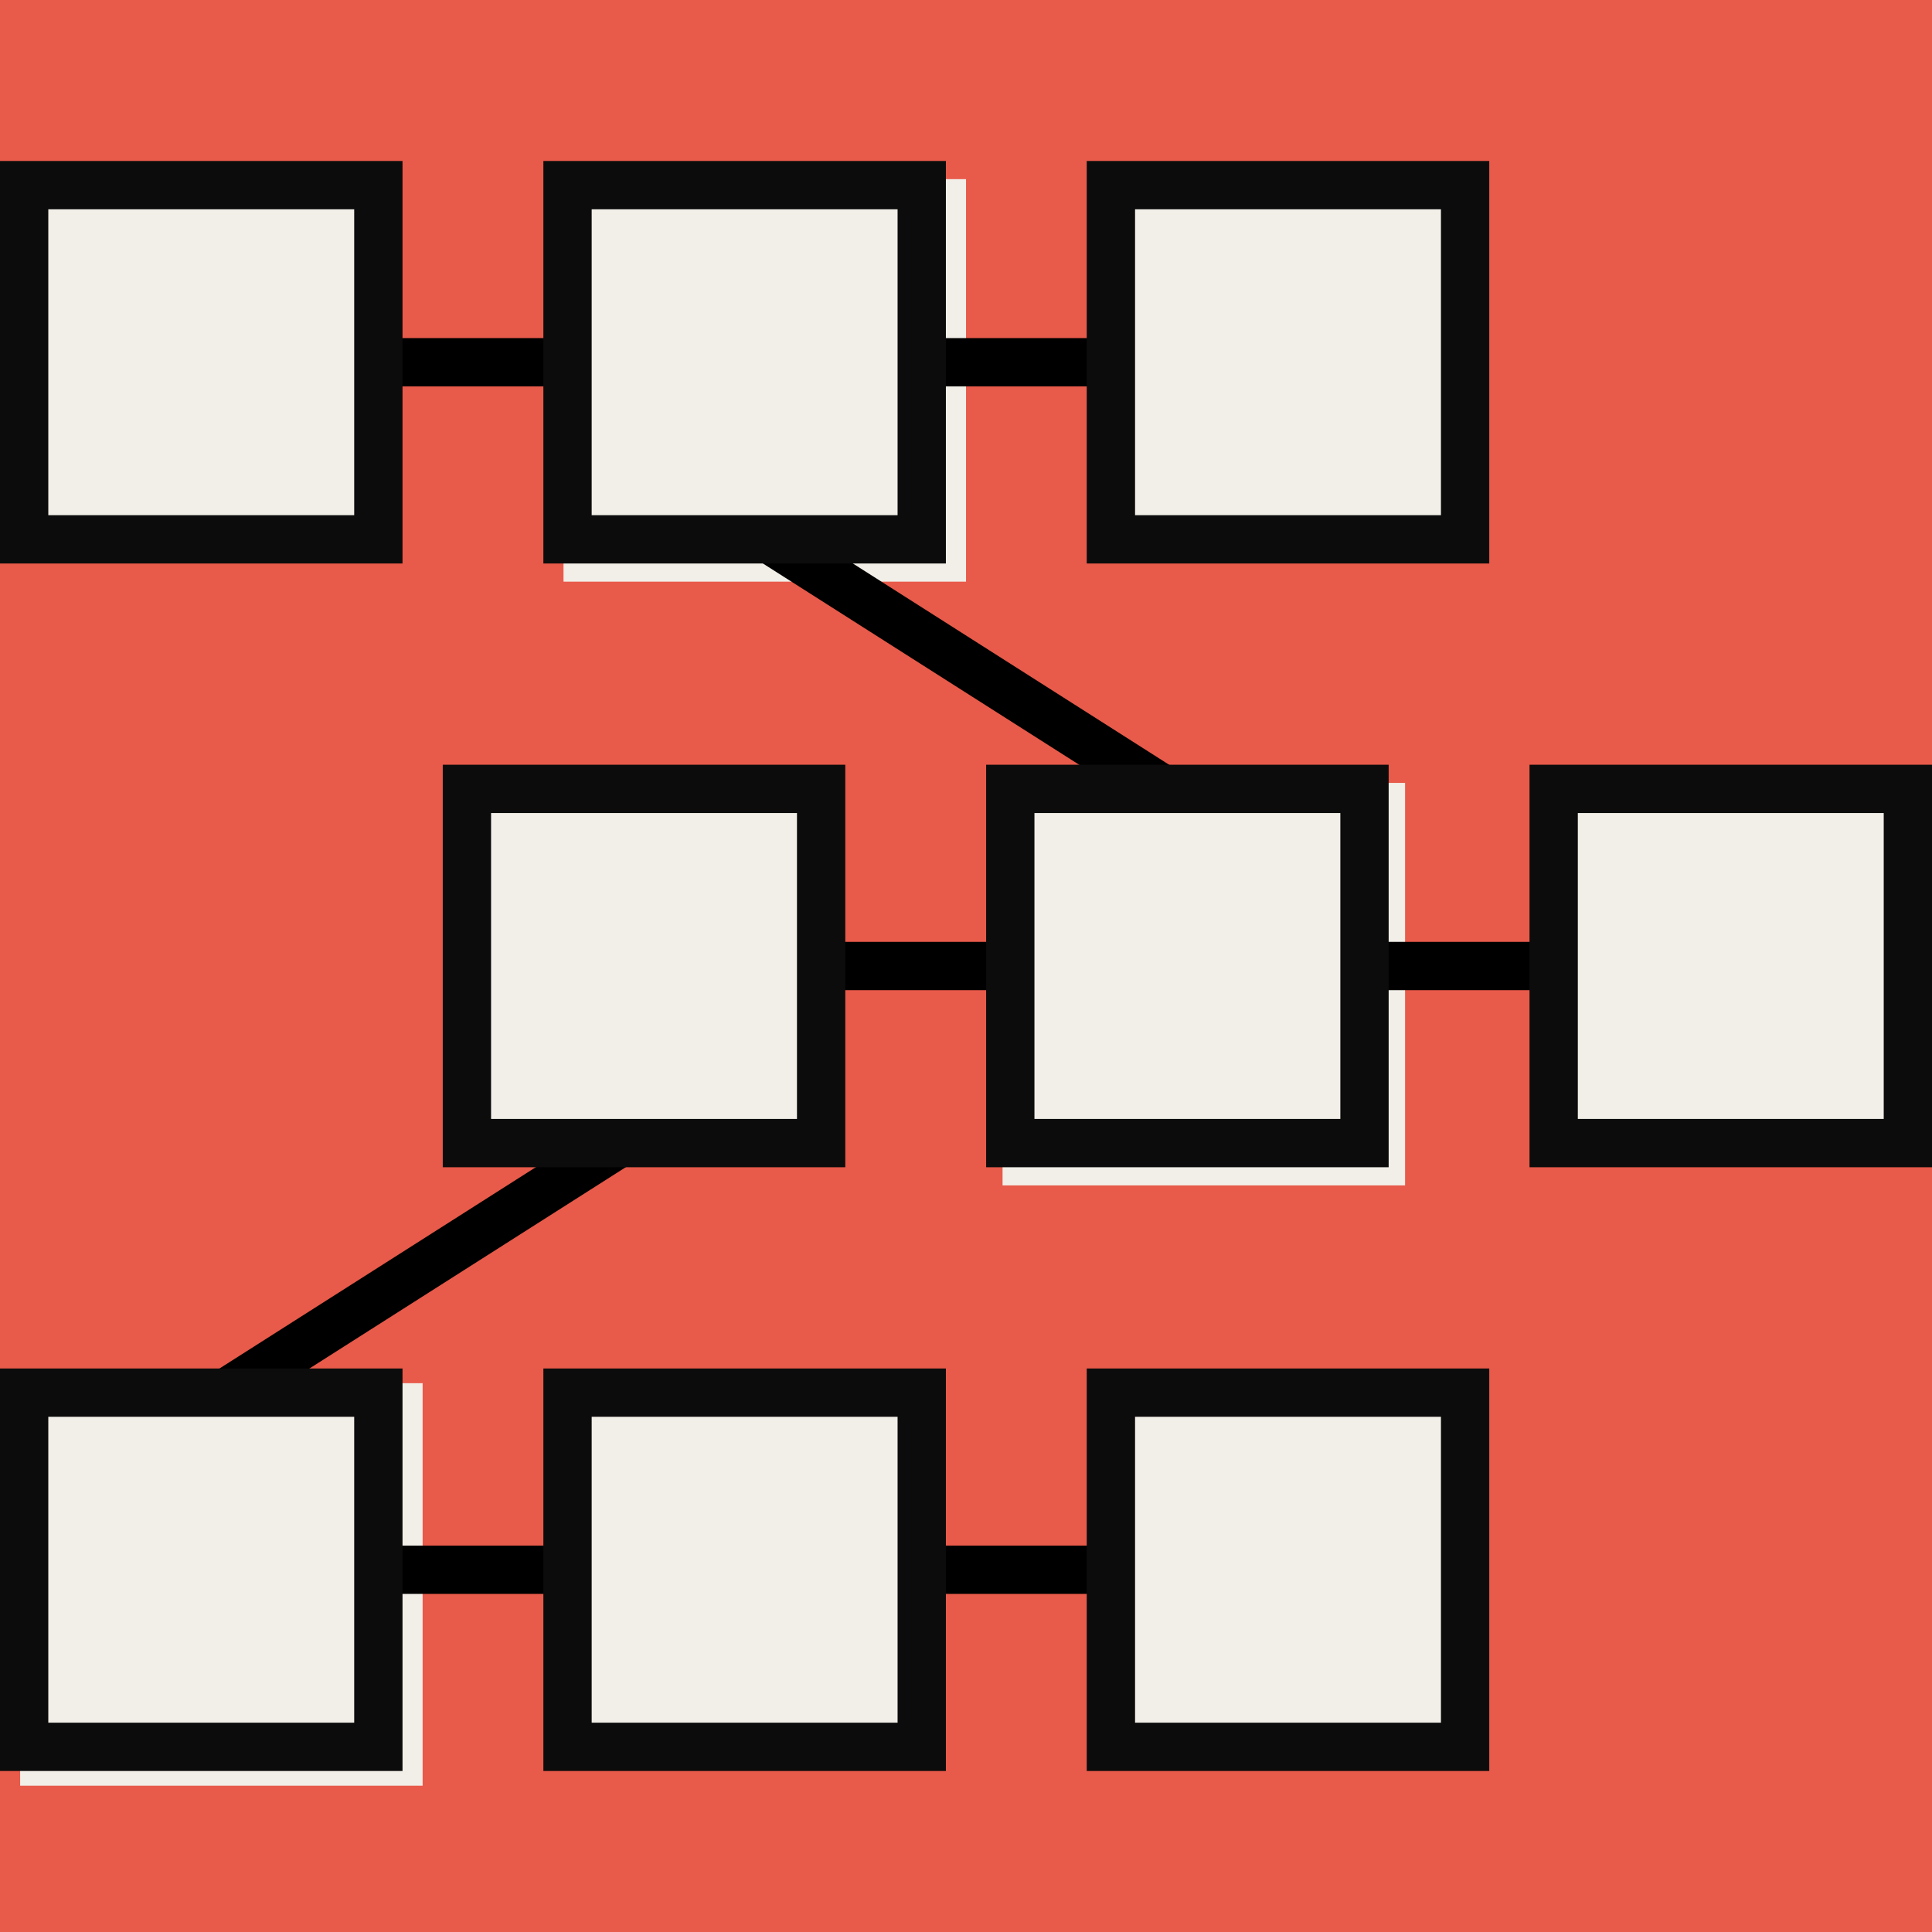
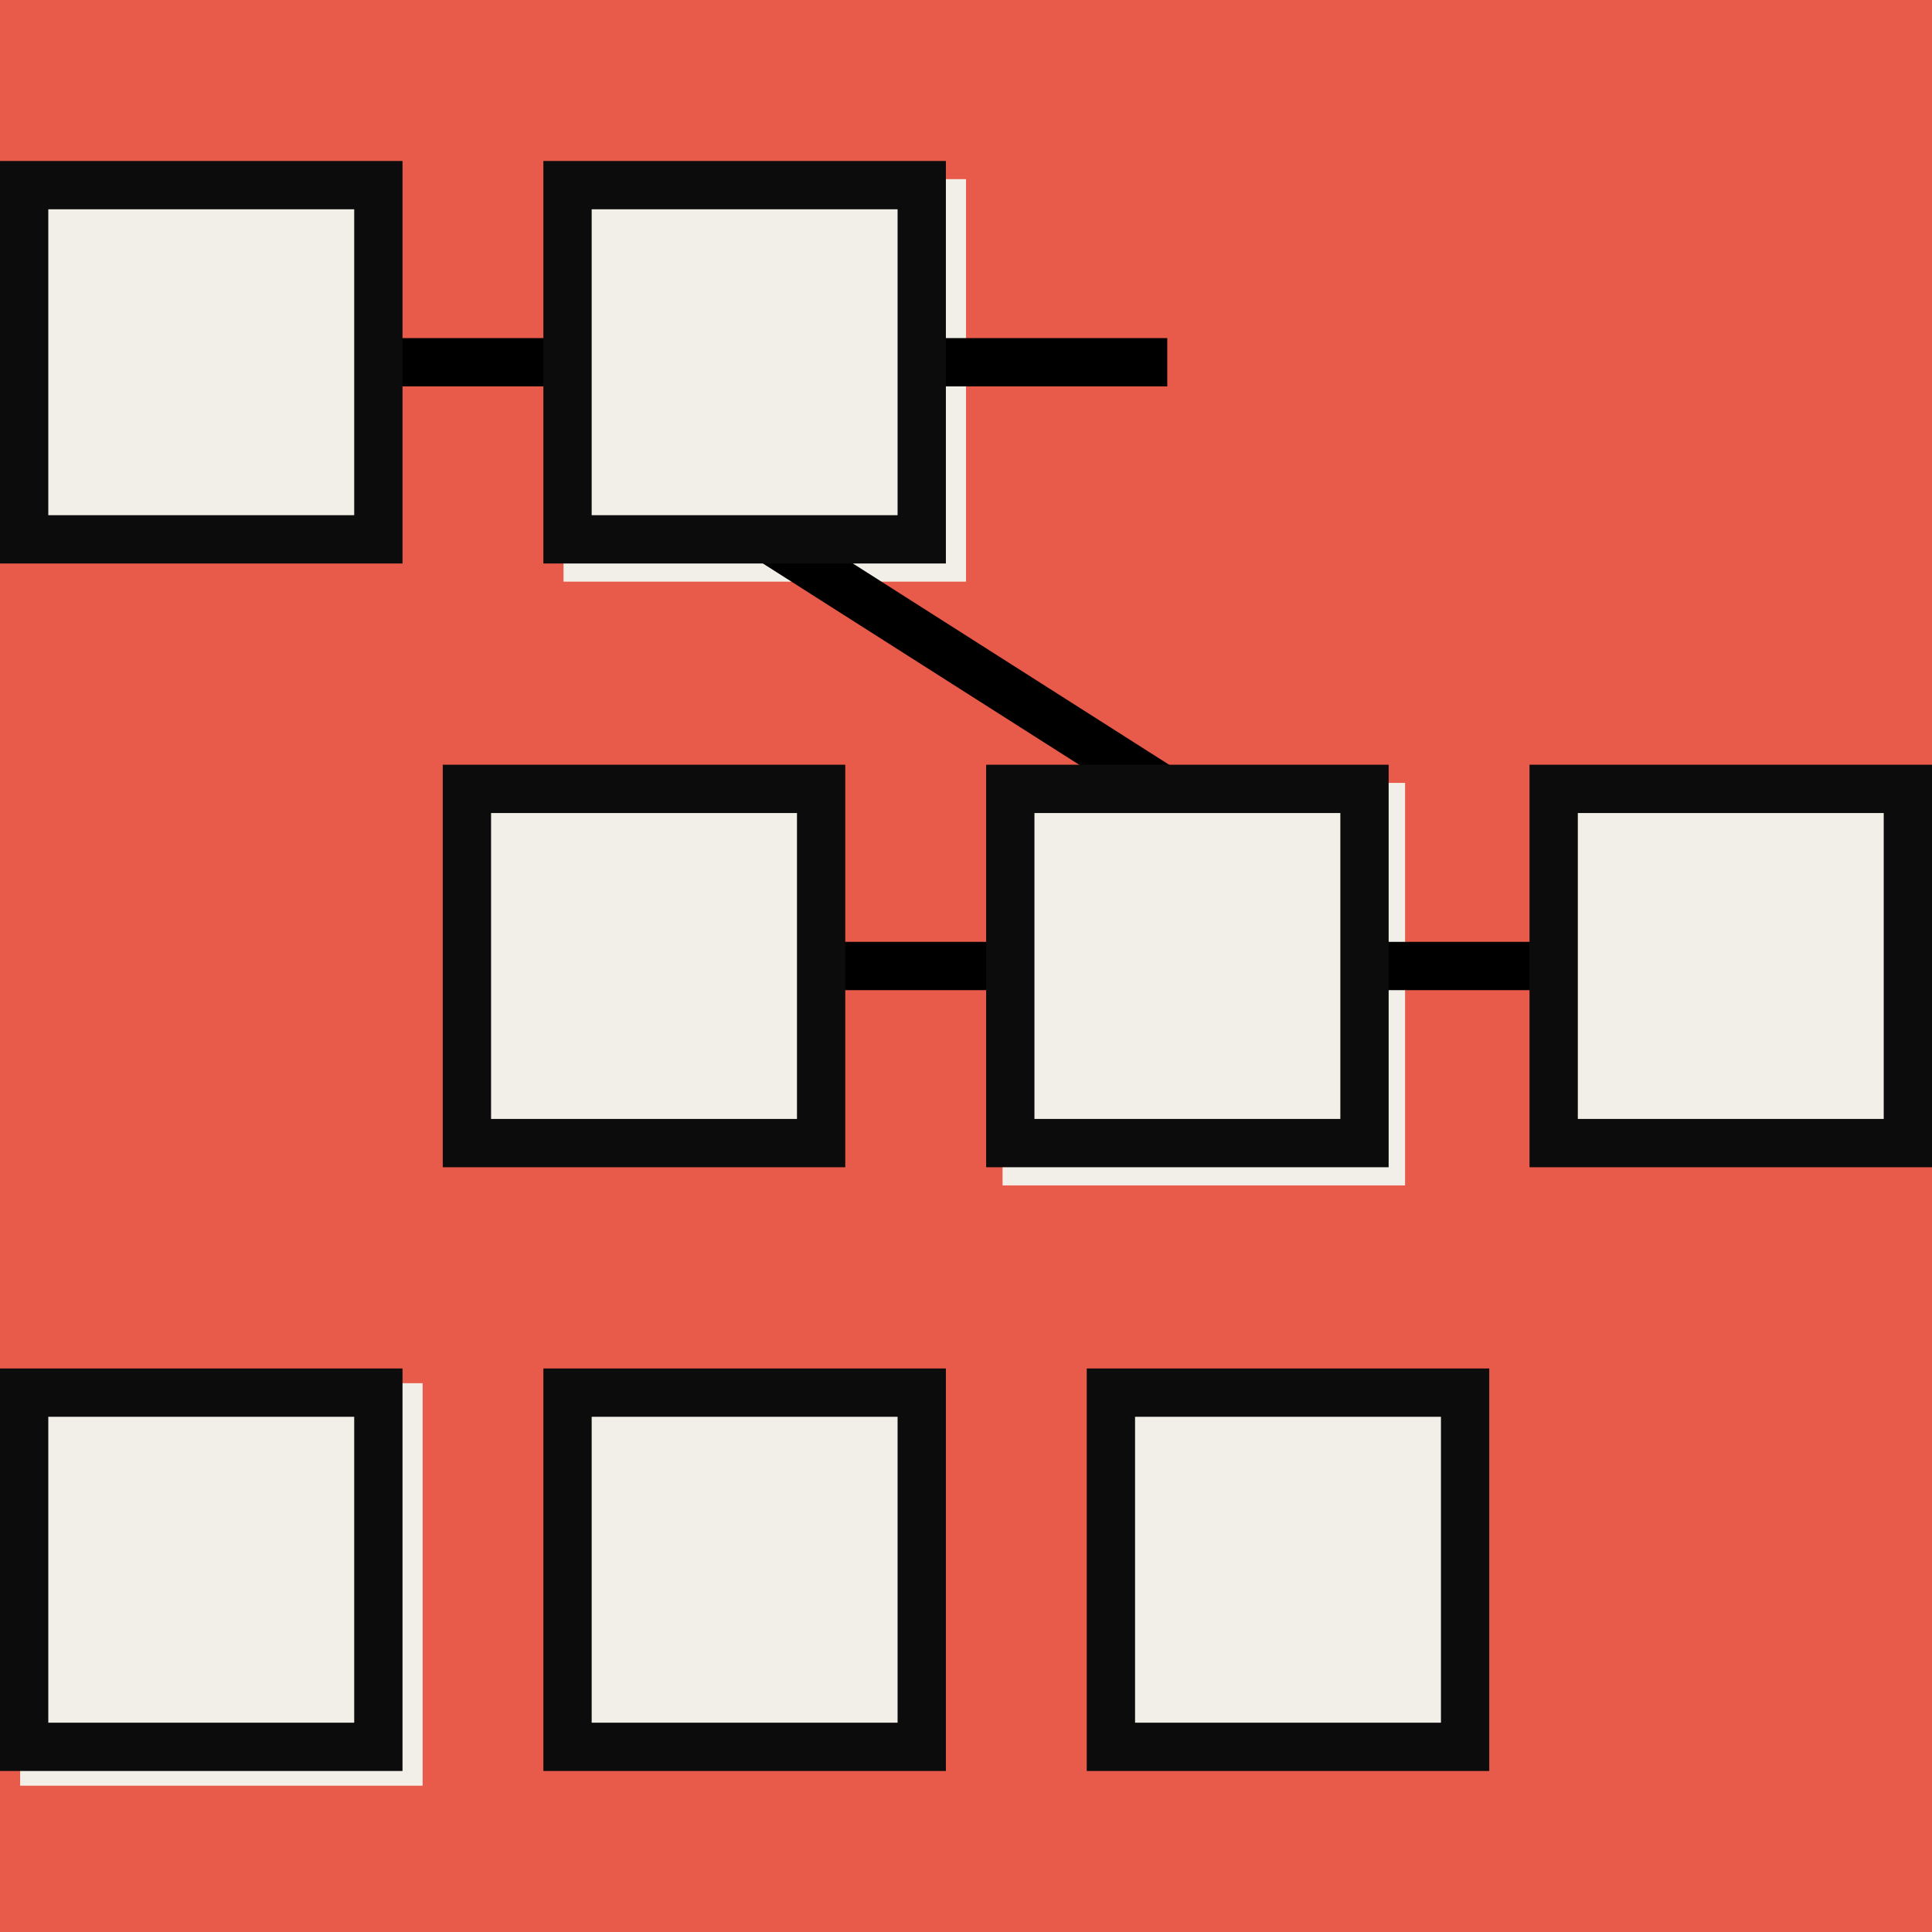
<svg xmlns="http://www.w3.org/2000/svg" width="80" height="80" viewBox="0 0 80 80" fill="none">
  <rect width="80" height="80" fill="#E85A4A" />
  <rect x="23.334" y="7.418" width="16.667" height="16.667" fill="#F2EFE8" />
  <rect x="41.514" y="32.418" width="16.667" height="16.667" fill="#F2EFE8" />
  <rect x="0.834" y="57.275" width="16.666" height="16.667" fill="#F2EFE8" />
  <path d="M30.834 21.666L49.167 33.333" stroke="black" stroke-width="2" />
-   <path d="M8.334 58.332L26.667 46.665" stroke="black" stroke-width="2" />
-   <path d="M13.334 65L48.334 65" stroke="black" stroke-width="2" />
  <path d="M31.666 40L66.666 40" stroke="black" stroke-width="2" />
  <path d="M13.334 15L48.334 15" stroke="black" stroke-width="2" />
  <rect x="1" y="7.666" width="14.667" height="14.667" fill="#F2EFE8" stroke="#0C0C0C" stroke-width="2" />
  <rect x="23.5" y="7.666" width="14.667" height="14.667" fill="#F2EFE8" stroke="#0C0C0C" stroke-width="2" />
-   <rect x="46" y="7.666" width="14.667" height="14.667" fill="#F2EFE8" stroke="#0C0C0C" stroke-width="2" />
  <rect x="19.334" y="32.666" width="14.667" height="14.667" fill="#F2EFE8" stroke="#0C0C0C" stroke-width="2" />
  <rect x="41.834" y="32.666" width="14.667" height="14.667" fill="#F2EFE8" stroke="#0C0C0C" stroke-width="2" />
  <rect x="64.334" y="32.666" width="14.667" height="14.667" fill="#F2EFE8" stroke="#0C0C0C" stroke-width="2" />
  <rect x="1" y="57.666" width="14.667" height="14.667" fill="#F2EFE8" stroke="#0C0C0C" stroke-width="2" />
  <rect x="23.5" y="57.666" width="14.667" height="14.667" fill="#F2EFE8" stroke="#0C0C0C" stroke-width="2" />
  <rect x="46" y="57.666" width="14.667" height="14.667" fill="#F2EFE8" stroke="#0C0C0C" stroke-width="2" />
</svg>